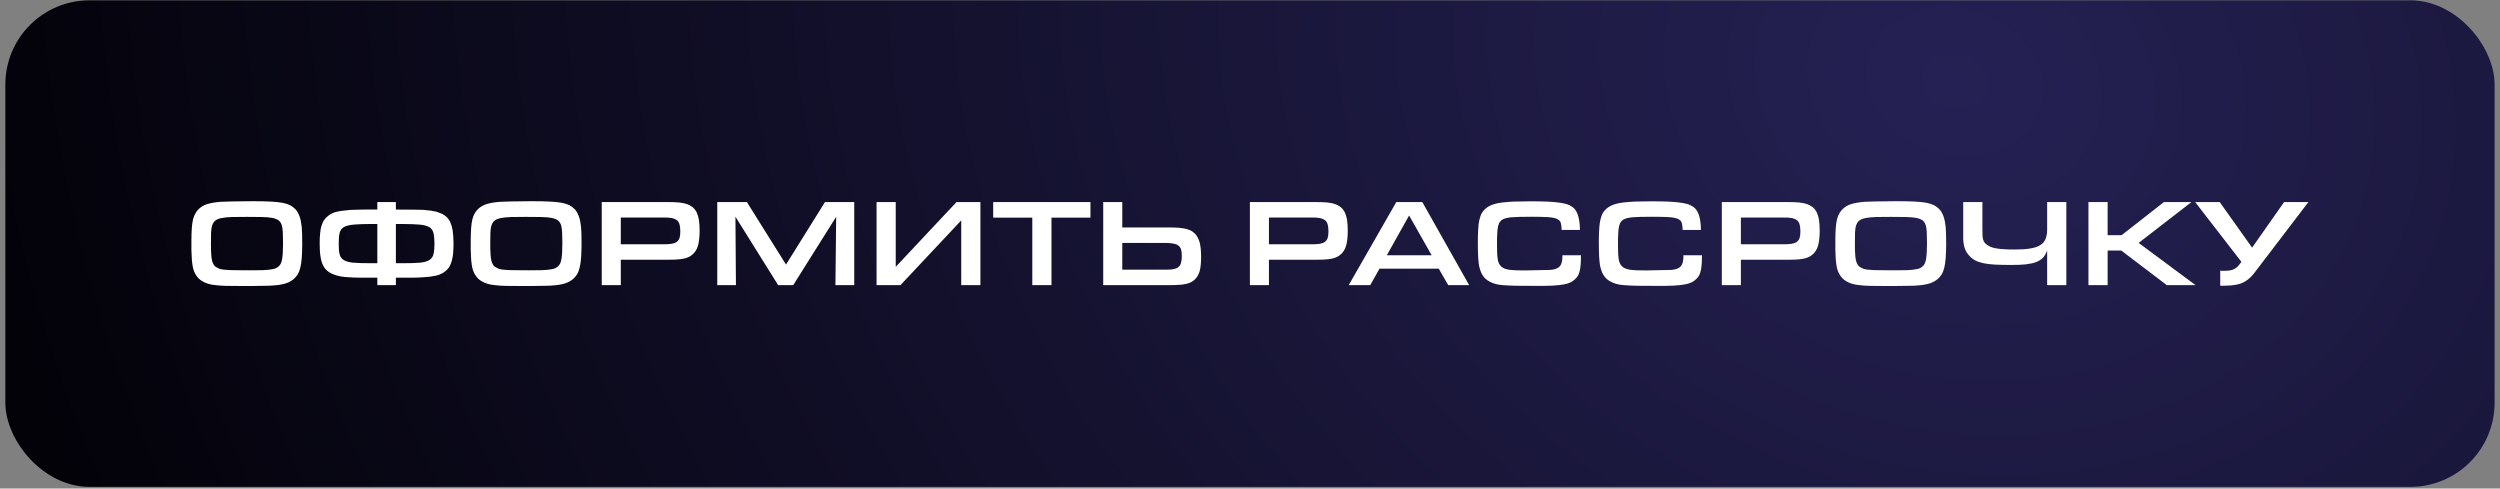
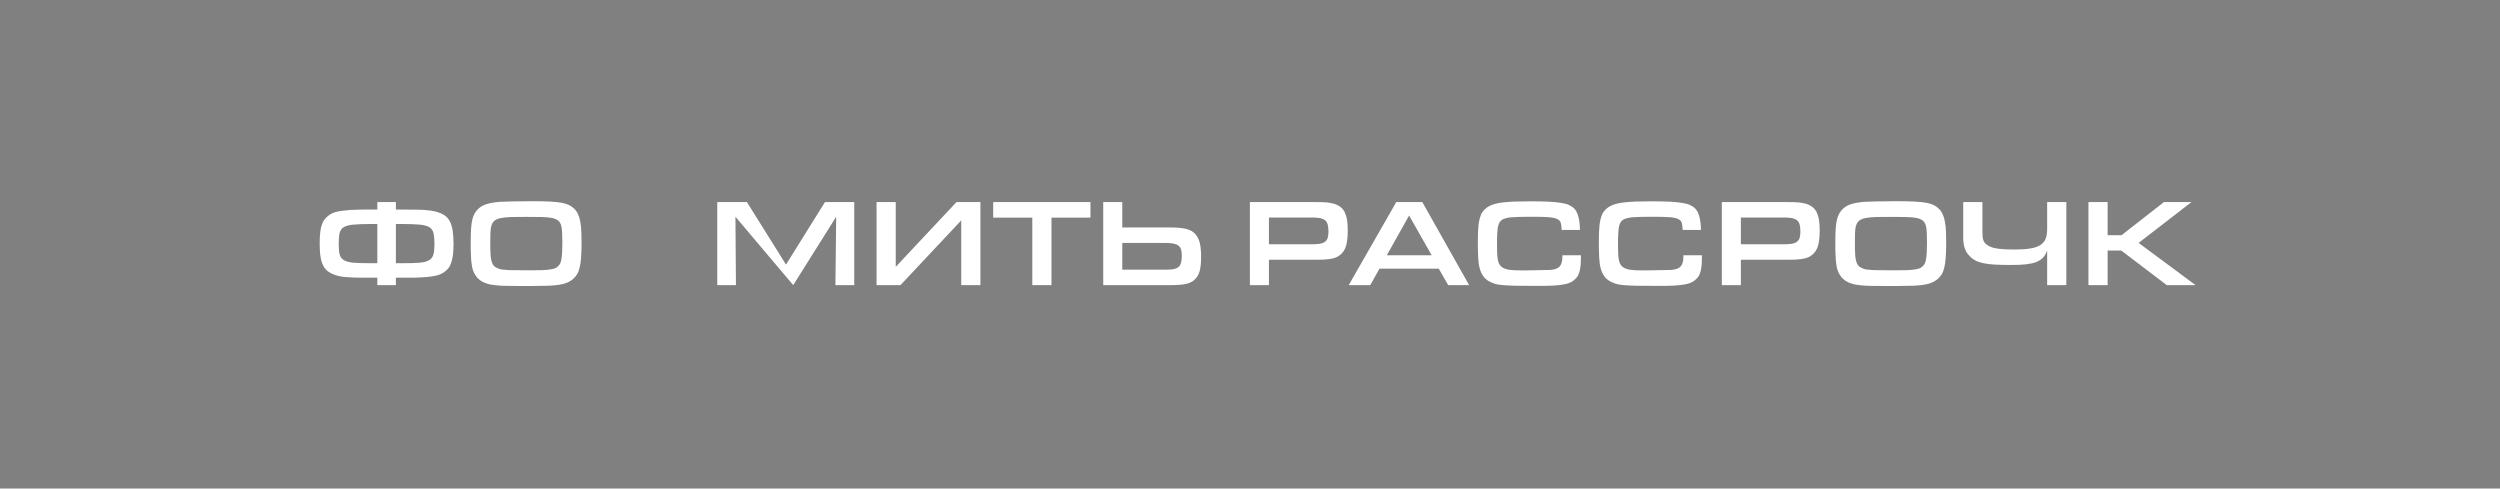
<svg xmlns="http://www.w3.org/2000/svg" width="261" height="51" viewBox="0 0 261 51" fill="none">
  <rect x="0" y="0" width="261" height="51" fill="#808080" stroke="none" />
-   <rect x="0.558" y="0.033" width="259.878" height="50.796" rx="8.79" fill="url(#paint0_radial_321_12)" />
-   <path d="M26.327 21.005C27.081 21.005 27.718 21.018 28.238 21.044C28.745 21.07 29.161 21.109 29.499 21.174C29.837 21.239 30.097 21.33 30.305 21.434C30.513 21.551 30.695 21.694 30.864 21.863C31.046 22.071 31.176 22.318 31.28 22.604C31.384 22.89 31.449 23.254 31.501 23.696C31.514 23.904 31.527 24.138 31.54 24.411C31.54 24.684 31.553 25.061 31.553 25.529C31.553 26.075 31.527 26.543 31.501 26.933C31.475 27.323 31.423 27.648 31.358 27.921C31.293 28.207 31.202 28.441 31.098 28.623C30.981 28.805 30.838 28.974 30.682 29.117C30.435 29.325 30.136 29.494 29.798 29.598C29.447 29.702 29.005 29.78 28.459 29.806C28.355 29.819 28.186 29.832 27.952 29.832C27.718 29.832 27.445 29.845 27.146 29.845C26.847 29.845 26.535 29.858 26.21 29.858C25.872 29.858 25.56 29.858 25.261 29.858C24.585 29.858 24.039 29.858 23.597 29.845C23.155 29.832 22.791 29.806 22.492 29.767C22.18 29.741 21.933 29.689 21.725 29.624C21.517 29.572 21.335 29.481 21.153 29.377C20.867 29.221 20.633 29 20.451 28.701C20.269 28.415 20.139 28.051 20.087 27.609C20.061 27.479 20.048 27.336 20.035 27.193C20.022 27.05 20.009 26.881 20.009 26.699C19.996 26.517 19.983 26.309 19.983 26.062C19.983 25.815 19.983 25.516 19.983 25.152C19.983 24.658 19.996 24.216 20.022 23.852C20.048 23.488 20.087 23.163 20.152 22.903C20.217 22.643 20.308 22.435 20.412 22.253C20.516 22.071 20.646 21.915 20.802 21.772C21.036 21.564 21.309 21.408 21.647 21.304C21.985 21.2 22.427 21.122 22.999 21.07C23.22 21.057 23.636 21.044 24.234 21.031C24.832 21.018 25.521 21.005 26.327 21.005ZM25.781 22.643C25.157 22.643 24.637 22.656 24.221 22.656C23.792 22.669 23.441 22.708 23.155 22.76C22.869 22.812 22.661 22.903 22.505 23.007C22.349 23.124 22.245 23.28 22.167 23.488C22.089 23.696 22.05 23.969 22.037 24.281C22.024 24.593 22.024 24.983 22.024 25.438C22.024 25.867 22.024 26.218 22.05 26.504C22.063 26.79 22.089 27.037 22.141 27.219C22.193 27.414 22.258 27.57 22.336 27.674C22.414 27.778 22.505 27.869 22.635 27.921C22.752 27.999 22.882 28.051 23.012 28.09C23.142 28.129 23.337 28.155 23.571 28.168C23.805 28.194 24.117 28.207 24.507 28.207C24.884 28.22 25.391 28.22 26.015 28.22C26.561 28.22 27.029 28.22 27.393 28.207C27.757 28.194 28.056 28.168 28.29 28.129C28.524 28.103 28.706 28.051 28.836 27.986C28.966 27.921 29.07 27.843 29.161 27.739C29.239 27.661 29.291 27.57 29.343 27.453C29.395 27.336 29.434 27.18 29.46 26.998C29.486 26.816 29.512 26.595 29.525 26.335C29.538 26.075 29.551 25.75 29.551 25.386C29.551 24.944 29.538 24.554 29.525 24.242C29.512 23.93 29.473 23.683 29.408 23.475C29.33 23.267 29.226 23.111 29.07 22.994C28.914 22.89 28.693 22.799 28.42 22.747C28.134 22.695 27.783 22.669 27.354 22.656C26.925 22.656 26.405 22.643 25.781 22.643Z" fill="white" />
  <path d="M41.33 21.876C42.058 21.876 42.643 21.889 43.111 21.889C43.579 21.889 43.956 21.902 44.268 21.915C44.567 21.941 44.814 21.967 44.996 21.993C45.178 22.019 45.36 22.058 45.542 22.097C45.88 22.201 46.166 22.318 46.4 22.474C46.634 22.63 46.816 22.838 46.959 23.098C47.089 23.358 47.193 23.683 47.258 24.06C47.31 24.437 47.349 24.892 47.349 25.425C47.349 25.854 47.323 26.231 47.297 26.543C47.258 26.855 47.206 27.128 47.128 27.362C47.05 27.596 46.959 27.804 46.842 27.96C46.712 28.129 46.569 28.272 46.387 28.389C46.153 28.571 45.854 28.701 45.516 28.779C45.165 28.857 44.697 28.922 44.112 28.948C43.93 28.961 43.787 28.974 43.683 28.974C43.566 28.974 43.423 28.987 43.254 28.987C43.072 28.987 42.838 28.987 42.552 28.987H41.33V29.767H39.393V28.987C38.665 28.987 38.08 28.987 37.612 28.987C37.144 28.987 36.767 28.974 36.468 28.948C36.156 28.935 35.909 28.909 35.727 28.883C35.532 28.857 35.35 28.818 35.181 28.766C34.843 28.675 34.557 28.545 34.323 28.389C34.089 28.233 33.894 28.025 33.764 27.765C33.621 27.505 33.517 27.193 33.465 26.803C33.4 26.426 33.374 25.971 33.374 25.425C33.374 25.009 33.387 24.632 33.426 24.32C33.452 24.008 33.504 23.748 33.582 23.514C33.66 23.28 33.751 23.085 33.881 22.916C33.998 22.76 34.154 22.604 34.336 22.474C34.57 22.305 34.856 22.175 35.194 22.097C35.532 22.019 36.013 21.967 36.611 21.915C36.767 21.915 36.91 21.902 37.027 21.902C37.144 21.902 37.287 21.889 37.469 21.889C37.638 21.889 37.872 21.876 38.158 21.876H39.393V21.096H41.33V21.876ZM39.393 23.384H38.756C37.976 23.384 37.365 23.41 36.923 23.449C36.468 23.488 36.13 23.579 35.896 23.709C35.662 23.852 35.519 24.06 35.454 24.333C35.389 24.619 35.363 24.983 35.363 25.451C35.363 25.919 35.389 26.283 35.454 26.543C35.519 26.803 35.662 27.011 35.896 27.154C36.13 27.297 36.468 27.388 36.91 27.427C37.352 27.466 37.95 27.479 38.704 27.479H39.393V23.384ZM42.019 27.479C42.773 27.479 43.371 27.466 43.813 27.427C44.255 27.388 44.58 27.297 44.814 27.154C45.048 27.011 45.191 26.803 45.256 26.543C45.321 26.283 45.36 25.919 45.36 25.451C45.36 24.983 45.321 24.619 45.256 24.333C45.191 24.06 45.048 23.852 44.814 23.709C44.58 23.579 44.242 23.488 43.8 23.449C43.345 23.41 42.734 23.384 41.967 23.384H41.33V27.479H42.019Z" fill="white" />
  <path d="M55.488 21.005C56.242 21.005 56.879 21.018 57.399 21.044C57.906 21.07 58.322 21.109 58.66 21.174C58.998 21.239 59.258 21.33 59.466 21.434C59.674 21.551 59.856 21.694 60.025 21.863C60.207 22.071 60.337 22.318 60.441 22.604C60.545 22.89 60.61 23.254 60.662 23.696C60.675 23.904 60.688 24.138 60.701 24.411C60.701 24.684 60.714 25.061 60.714 25.529C60.714 26.075 60.688 26.543 60.662 26.933C60.636 27.323 60.584 27.648 60.519 27.921C60.454 28.207 60.363 28.441 60.259 28.623C60.142 28.805 59.999 28.974 59.843 29.117C59.596 29.325 59.297 29.494 58.959 29.598C58.608 29.702 58.166 29.78 57.62 29.806C57.516 29.819 57.347 29.832 57.113 29.832C56.879 29.832 56.606 29.845 56.307 29.845C56.008 29.845 55.696 29.858 55.371 29.858C55.033 29.858 54.721 29.858 54.422 29.858C53.746 29.858 53.2 29.858 52.758 29.845C52.316 29.832 51.952 29.806 51.653 29.767C51.341 29.741 51.094 29.689 50.886 29.624C50.678 29.572 50.496 29.481 50.314 29.377C50.028 29.221 49.794 29 49.612 28.701C49.43 28.415 49.3 28.051 49.248 27.609C49.222 27.479 49.209 27.336 49.196 27.193C49.183 27.05 49.17 26.881 49.17 26.699C49.157 26.517 49.144 26.309 49.144 26.062C49.144 25.815 49.144 25.516 49.144 25.152C49.144 24.658 49.157 24.216 49.183 23.852C49.209 23.488 49.248 23.163 49.313 22.903C49.378 22.643 49.469 22.435 49.573 22.253C49.677 22.071 49.807 21.915 49.963 21.772C50.197 21.564 50.47 21.408 50.808 21.304C51.146 21.2 51.588 21.122 52.16 21.07C52.381 21.057 52.797 21.044 53.395 21.031C53.993 21.018 54.682 21.005 55.488 21.005ZM54.942 22.643C54.318 22.643 53.798 22.656 53.382 22.656C52.953 22.669 52.602 22.708 52.316 22.76C52.03 22.812 51.822 22.903 51.666 23.007C51.51 23.124 51.406 23.28 51.328 23.488C51.25 23.696 51.211 23.969 51.198 24.281C51.185 24.593 51.185 24.983 51.185 25.438C51.185 25.867 51.185 26.218 51.211 26.504C51.224 26.79 51.25 27.037 51.302 27.219C51.354 27.414 51.419 27.57 51.497 27.674C51.575 27.778 51.666 27.869 51.796 27.921C51.913 27.999 52.043 28.051 52.173 28.09C52.303 28.129 52.498 28.155 52.732 28.168C52.966 28.194 53.278 28.207 53.668 28.207C54.045 28.22 54.552 28.22 55.176 28.22C55.722 28.22 56.19 28.22 56.554 28.207C56.918 28.194 57.217 28.168 57.451 28.129C57.685 28.103 57.867 28.051 57.997 27.986C58.127 27.921 58.231 27.843 58.322 27.739C58.4 27.661 58.452 27.57 58.504 27.453C58.556 27.336 58.595 27.18 58.621 26.998C58.647 26.816 58.673 26.595 58.686 26.335C58.699 26.075 58.712 25.75 58.712 25.386C58.712 24.944 58.699 24.554 58.686 24.242C58.673 23.93 58.634 23.683 58.569 23.475C58.491 23.267 58.387 23.111 58.231 22.994C58.075 22.89 57.854 22.799 57.581 22.747C57.295 22.695 56.944 22.669 56.515 22.656C56.086 22.656 55.566 22.643 54.942 22.643Z" fill="white" />
-   <path d="M62.822 21.096H69.594C70.141 21.096 70.57 21.109 70.856 21.135C71.141 21.161 71.376 21.213 71.584 21.265C71.844 21.343 72.078 21.46 72.26 21.59C72.442 21.733 72.597 21.915 72.715 22.136C72.819 22.357 72.909 22.63 72.962 22.942C73.013 23.254 73.04 23.631 73.04 24.06C73.04 24.736 72.975 25.256 72.871 25.646C72.754 26.036 72.558 26.348 72.299 26.569C72.064 26.777 71.766 26.92 71.401 26.998C71.025 27.076 70.504 27.115 69.829 27.115H64.811V29.767H62.822V21.096ZM69.269 25.503C69.608 25.503 69.894 25.49 70.127 25.451C70.349 25.412 70.531 25.347 70.66 25.243C70.79 25.139 70.894 25.009 70.947 24.827C70.999 24.658 71.025 24.437 71.025 24.164C71.025 23.878 70.999 23.631 70.947 23.449C70.894 23.267 70.817 23.111 70.686 23.007C70.556 22.903 70.388 22.825 70.18 22.773C69.972 22.734 69.698 22.708 69.361 22.708H64.811V25.503H69.269Z" fill="white" />
-   <path d="M74.882 21.096H77.976L82.058 27.622L86.127 21.096H89.182V29.767H87.219L87.297 22.63L82.812 29.767H81.239L76.78 22.63L76.832 29.767H74.882V21.096Z" fill="white" />
+   <path d="M74.882 21.096H77.976L82.058 27.622L86.127 21.096H89.182V29.767H87.219L87.297 22.63L82.812 29.767L76.78 22.63L76.832 29.767H74.882V21.096Z" fill="white" />
  <path d="M93.515 21.096V27.856L99.859 21.096H102.355V29.767H100.353V23.007L94.009 29.767H91.513V21.096H93.515Z" fill="white" />
  <path d="M107.772 22.721H103.69V21.096H113.843V22.721H109.774V29.767H107.772V22.721Z" fill="white" />
  <path d="M117.166 21.096V23.748H122.184C122.548 23.748 122.86 23.761 123.146 23.787C123.419 23.813 123.653 23.852 123.861 23.904C124.069 23.956 124.238 24.034 124.394 24.112C124.537 24.203 124.667 24.307 124.784 24.424C124.992 24.658 125.148 24.97 125.252 25.334C125.343 25.711 125.395 26.205 125.395 26.803C125.395 27.453 125.343 27.96 125.239 28.324C125.135 28.688 124.953 28.987 124.706 29.208C124.576 29.325 124.446 29.416 124.303 29.481C124.147 29.559 123.978 29.611 123.77 29.65C123.562 29.702 123.302 29.728 123.016 29.741C122.717 29.767 122.366 29.767 121.95 29.767H115.177V21.096H117.166ZM117.166 28.155H121.716C122.054 28.155 122.327 28.142 122.535 28.09C122.743 28.051 122.912 27.973 123.042 27.869C123.172 27.765 123.25 27.609 123.302 27.427C123.354 27.245 123.38 26.998 123.38 26.699C123.38 26.439 123.354 26.218 123.302 26.036C123.25 25.867 123.146 25.737 123.016 25.633C122.886 25.529 122.704 25.464 122.483 25.425C122.249 25.386 121.963 25.36 121.625 25.36H117.166V28.155Z" fill="white" />
  <path d="M130.488 21.096H137.261C137.807 21.096 138.236 21.109 138.522 21.135C138.808 21.161 139.042 21.213 139.25 21.265C139.51 21.343 139.744 21.46 139.926 21.59C140.108 21.733 140.264 21.915 140.381 22.136C140.485 22.357 140.576 22.63 140.628 22.942C140.68 23.254 140.706 23.631 140.706 24.06C140.706 24.736 140.641 25.256 140.537 25.646C140.42 26.036 140.225 26.348 139.965 26.569C139.731 26.777 139.432 26.92 139.068 26.998C138.691 27.076 138.171 27.115 137.495 27.115H132.477V29.767H130.488V21.096ZM136.936 25.503C137.274 25.503 137.56 25.49 137.794 25.451C138.015 25.412 138.197 25.347 138.327 25.243C138.457 25.139 138.561 25.009 138.613 24.827C138.665 24.658 138.691 24.437 138.691 24.164C138.691 23.878 138.665 23.631 138.613 23.449C138.561 23.267 138.483 23.111 138.353 23.007C138.223 22.903 138.054 22.825 137.846 22.773C137.638 22.734 137.365 22.708 137.027 22.708H132.477V25.503H136.936Z" fill="white" />
  <path d="M144.017 28.051L143.055 29.767H140.806L145.772 21.096H148.489L153.377 29.767H151.193L150.205 28.051H144.017ZM147.111 22.5L144.784 26.647H149.464L147.111 22.5Z" fill="white" />
  <path d="M165.05 26.647V26.79C165.05 27.414 165.011 27.895 164.933 28.233C164.855 28.571 164.738 28.844 164.556 29.026C164.4 29.195 164.231 29.338 164.036 29.442C163.841 29.546 163.581 29.637 163.269 29.689C162.957 29.754 162.554 29.793 162.086 29.819C161.605 29.845 161.02 29.845 160.318 29.845C159.447 29.845 158.745 29.845 158.199 29.832C157.653 29.819 157.211 29.793 156.873 29.767C156.535 29.741 156.262 29.689 156.054 29.624C155.846 29.559 155.638 29.468 155.456 29.364C154.962 29.104 154.637 28.636 154.468 27.96C154.403 27.739 154.351 27.388 154.325 26.92C154.299 26.452 154.286 25.906 154.286 25.282C154.286 24.684 154.299 24.164 154.338 23.748C154.364 23.332 154.429 22.981 154.52 22.695C154.598 22.409 154.715 22.188 154.871 22.006C155.027 21.824 155.209 21.668 155.443 21.538C155.625 21.434 155.82 21.356 156.054 21.291C156.275 21.226 156.548 21.174 156.886 21.135C157.211 21.096 157.614 21.07 158.082 21.044C158.55 21.031 159.135 21.018 159.824 21.018C160.578 21.018 161.202 21.031 161.722 21.057C162.242 21.083 162.671 21.135 163.009 21.187C163.347 21.239 163.633 21.317 163.841 21.421C164.049 21.525 164.231 21.642 164.374 21.798C164.738 22.201 164.933 22.942 164.946 24.008H163.035C163.035 23.696 162.996 23.449 162.944 23.267C162.892 23.085 162.749 22.942 162.541 22.851C162.333 22.76 162.021 22.695 161.605 22.669C161.189 22.643 160.63 22.63 159.928 22.63C159.408 22.63 158.979 22.643 158.641 22.643C158.303 22.656 158.017 22.669 157.796 22.682C157.562 22.708 157.38 22.734 157.25 22.773C157.107 22.812 156.99 22.851 156.886 22.903C156.756 22.981 156.665 23.059 156.587 23.163C156.509 23.267 156.444 23.423 156.405 23.605C156.353 23.8 156.327 24.047 156.314 24.359C156.288 24.671 156.288 25.048 156.288 25.516C156.288 26.153 156.301 26.647 156.353 27.011C156.405 27.375 156.522 27.635 156.717 27.817C156.912 27.999 157.211 28.116 157.601 28.168C157.991 28.22 158.524 28.233 159.2 28.233L161.852 28.181C162.32 28.142 162.645 28.025 162.827 27.817C163.009 27.622 163.113 27.297 163.113 26.842V26.647H165.05Z" fill="white" />
  <path d="M177.682 26.647V26.79C177.682 27.414 177.643 27.895 177.565 28.233C177.487 28.571 177.37 28.844 177.188 29.026C177.032 29.195 176.863 29.338 176.668 29.442C176.473 29.546 176.213 29.637 175.901 29.689C175.589 29.754 175.186 29.793 174.718 29.819C174.237 29.845 173.652 29.845 172.95 29.845C172.079 29.845 171.377 29.845 170.831 29.832C170.285 29.819 169.843 29.793 169.505 29.767C169.167 29.741 168.894 29.689 168.686 29.624C168.478 29.559 168.27 29.468 168.088 29.364C167.594 29.104 167.269 28.636 167.1 27.96C167.035 27.739 166.983 27.388 166.957 26.92C166.931 26.452 166.918 25.906 166.918 25.282C166.918 24.684 166.931 24.164 166.97 23.748C166.996 23.332 167.061 22.981 167.152 22.695C167.23 22.409 167.347 22.188 167.503 22.006C167.659 21.824 167.841 21.668 168.075 21.538C168.257 21.434 168.452 21.356 168.686 21.291C168.907 21.226 169.18 21.174 169.518 21.135C169.843 21.096 170.246 21.07 170.714 21.044C171.182 21.031 171.767 21.018 172.456 21.018C173.21 21.018 173.834 21.031 174.354 21.057C174.874 21.083 175.303 21.135 175.641 21.187C175.979 21.239 176.265 21.317 176.473 21.421C176.681 21.525 176.863 21.642 177.006 21.798C177.37 22.201 177.565 22.942 177.578 24.008H175.667C175.667 23.696 175.628 23.449 175.576 23.267C175.524 23.085 175.381 22.942 175.173 22.851C174.965 22.76 174.653 22.695 174.237 22.669C173.821 22.643 173.262 22.63 172.56 22.63C172.04 22.63 171.611 22.643 171.273 22.643C170.935 22.656 170.649 22.669 170.428 22.682C170.194 22.708 170.012 22.734 169.882 22.773C169.739 22.812 169.622 22.851 169.518 22.903C169.388 22.981 169.297 23.059 169.219 23.163C169.141 23.267 169.076 23.423 169.037 23.605C168.985 23.8 168.959 24.047 168.946 24.359C168.92 24.671 168.92 25.048 168.92 25.516C168.92 26.153 168.933 26.647 168.985 27.011C169.037 27.375 169.154 27.635 169.349 27.817C169.544 27.999 169.843 28.116 170.233 28.168C170.623 28.22 171.156 28.233 171.832 28.233L174.484 28.181C174.952 28.142 175.277 28.025 175.459 27.817C175.641 27.622 175.745 27.297 175.745 26.842V26.647H177.682Z" fill="white" />
  <path d="M179.758 21.096H186.531C187.077 21.096 187.506 21.109 187.792 21.135C188.078 21.161 188.312 21.213 188.52 21.265C188.78 21.343 189.014 21.46 189.196 21.59C189.378 21.733 189.534 21.915 189.651 22.136C189.755 22.357 189.846 22.63 189.898 22.942C189.95 23.254 189.976 23.631 189.976 24.06C189.976 24.736 189.911 25.256 189.807 25.646C189.69 26.036 189.495 26.348 189.235 26.569C189.001 26.777 188.702 26.92 188.338 26.998C187.961 27.076 187.441 27.115 186.765 27.115H181.747V29.767H179.758V21.096ZM186.206 25.503C186.544 25.503 186.83 25.49 187.064 25.451C187.285 25.412 187.467 25.347 187.597 25.243C187.727 25.139 187.831 25.009 187.883 24.827C187.935 24.658 187.961 24.437 187.961 24.164C187.961 23.878 187.935 23.631 187.883 23.449C187.831 23.267 187.753 23.111 187.623 23.007C187.493 22.903 187.324 22.825 187.116 22.773C186.908 22.734 186.635 22.708 186.297 22.708H181.747V25.503H186.206Z" fill="white" />
  <path d="M197.955 21.005C198.709 21.005 199.346 21.018 199.866 21.044C200.373 21.07 200.789 21.109 201.127 21.174C201.465 21.239 201.725 21.33 201.933 21.434C202.141 21.551 202.323 21.694 202.492 21.863C202.674 22.071 202.804 22.318 202.908 22.604C203.012 22.89 203.077 23.254 203.129 23.696C203.142 23.904 203.155 24.138 203.168 24.411C203.168 24.684 203.181 25.061 203.181 25.529C203.181 26.075 203.155 26.543 203.129 26.933C203.103 27.323 203.051 27.648 202.986 27.921C202.921 28.207 202.83 28.441 202.726 28.623C202.609 28.805 202.466 28.974 202.31 29.117C202.063 29.325 201.764 29.494 201.426 29.598C201.075 29.702 200.633 29.78 200.087 29.806C199.983 29.819 199.814 29.832 199.58 29.832C199.346 29.832 199.073 29.845 198.774 29.845C198.475 29.845 198.163 29.858 197.838 29.858C197.5 29.858 197.188 29.858 196.889 29.858C196.213 29.858 195.667 29.858 195.225 29.845C194.783 29.832 194.419 29.806 194.12 29.767C193.808 29.741 193.561 29.689 193.353 29.624C193.145 29.572 192.963 29.481 192.781 29.377C192.495 29.221 192.261 29 192.079 28.701C191.897 28.415 191.767 28.051 191.715 27.609C191.689 27.479 191.676 27.336 191.663 27.193C191.65 27.05 191.637 26.881 191.637 26.699C191.624 26.517 191.611 26.309 191.611 26.062C191.611 25.815 191.611 25.516 191.611 25.152C191.611 24.658 191.624 24.216 191.65 23.852C191.676 23.488 191.715 23.163 191.78 22.903C191.845 22.643 191.936 22.435 192.04 22.253C192.144 22.071 192.274 21.915 192.43 21.772C192.664 21.564 192.937 21.408 193.275 21.304C193.613 21.2 194.055 21.122 194.627 21.07C194.848 21.057 195.264 21.044 195.862 21.031C196.46 21.018 197.149 21.005 197.955 21.005ZM197.409 22.643C196.785 22.643 196.265 22.656 195.849 22.656C195.42 22.669 195.069 22.708 194.783 22.76C194.497 22.812 194.289 22.903 194.133 23.007C193.977 23.124 193.873 23.28 193.795 23.488C193.717 23.696 193.678 23.969 193.665 24.281C193.652 24.593 193.652 24.983 193.652 25.438C193.652 25.867 193.652 26.218 193.678 26.504C193.691 26.79 193.717 27.037 193.769 27.219C193.821 27.414 193.886 27.57 193.964 27.674C194.042 27.778 194.133 27.869 194.263 27.921C194.38 27.999 194.51 28.051 194.64 28.09C194.77 28.129 194.965 28.155 195.199 28.168C195.433 28.194 195.745 28.207 196.135 28.207C196.512 28.22 197.019 28.22 197.643 28.22C198.189 28.22 198.657 28.22 199.021 28.207C199.385 28.194 199.684 28.168 199.918 28.129C200.152 28.103 200.334 28.051 200.464 27.986C200.594 27.921 200.698 27.843 200.789 27.739C200.867 27.661 200.919 27.57 200.971 27.453C201.023 27.336 201.062 27.18 201.088 26.998C201.114 26.816 201.14 26.595 201.153 26.335C201.166 26.075 201.179 25.75 201.179 25.386C201.179 24.944 201.166 24.554 201.153 24.242C201.14 23.93 201.101 23.683 201.036 23.475C200.958 23.267 200.854 23.111 200.698 22.994C200.542 22.89 200.321 22.799 200.048 22.747C199.762 22.695 199.411 22.669 198.982 22.656C198.553 22.656 198.033 22.643 197.409 22.643Z" fill="white" />
  <path d="M213.723 26.153C213.619 26.439 213.476 26.686 213.307 26.881C213.125 27.076 212.891 27.232 212.605 27.349C212.306 27.466 211.942 27.544 211.513 27.596C211.071 27.648 210.551 27.661 209.953 27.661C209.277 27.661 208.705 27.648 208.237 27.622C207.756 27.596 207.353 27.544 207.015 27.466C206.677 27.388 206.404 27.297 206.183 27.167C205.949 27.037 205.754 26.881 205.598 26.699C205.403 26.504 205.26 26.283 205.169 26.036C205.065 25.802 205 25.503 204.974 25.152C204.974 25.1 204.961 25.061 204.961 25.022C204.961 24.983 204.961 24.931 204.961 24.879V21.096H206.963V23.969C206.963 24.229 206.963 24.437 206.976 24.593C206.976 24.762 207.002 24.905 207.041 25.009C207.067 25.126 207.119 25.217 207.171 25.295C207.223 25.373 207.288 25.451 207.392 25.516C207.613 25.711 207.951 25.854 208.406 25.932C208.861 26.01 209.485 26.049 210.291 26.049C210.941 26.049 211.487 26.023 211.929 25.945C212.371 25.88 212.722 25.763 212.982 25.607C213.242 25.451 213.437 25.23 213.554 24.957C213.658 24.697 213.723 24.359 213.723 23.943V21.096H215.725V29.767H213.723V26.153Z" fill="white" />
  <path d="M218.034 21.096H220.036V24.554H221.492L225.912 21.096H228.785L223.273 25.36L229.214 29.767H226.211L221.453 26.153H220.036V29.767H218.034V21.096Z" fill="white" />
-   <path d="M238.46 21.096H240.995L235.561 28.22C235.431 28.376 235.327 28.519 235.249 28.623C235.158 28.727 235.067 28.831 234.989 28.909C234.898 29 234.807 29.078 234.729 29.143C234.638 29.221 234.534 29.286 234.417 29.364C234.183 29.52 233.884 29.637 233.494 29.715C233.104 29.793 232.649 29.832 232.129 29.832H231.791V28.259C231.869 28.272 231.947 28.272 231.999 28.272H232.194C232.61 28.272 232.935 28.233 233.169 28.129C233.403 28.025 233.624 27.843 233.819 27.583L234.001 27.336L229.178 21.096H231.739L235.119 25.854L238.46 21.096Z" fill="white" />
  <defs>
    <radialGradient id="paint0_radial_321_12" cx="0" cy="0" r="1" gradientUnits="userSpaceOnUse" gradientTransform="translate(204.172 8.573) rotate(15.879) scale(212.967 171.42)">
      <stop stop-color="#252154" />
      <stop offset="1" stop-color="#030209" />
    </radialGradient>
  </defs>
</svg>